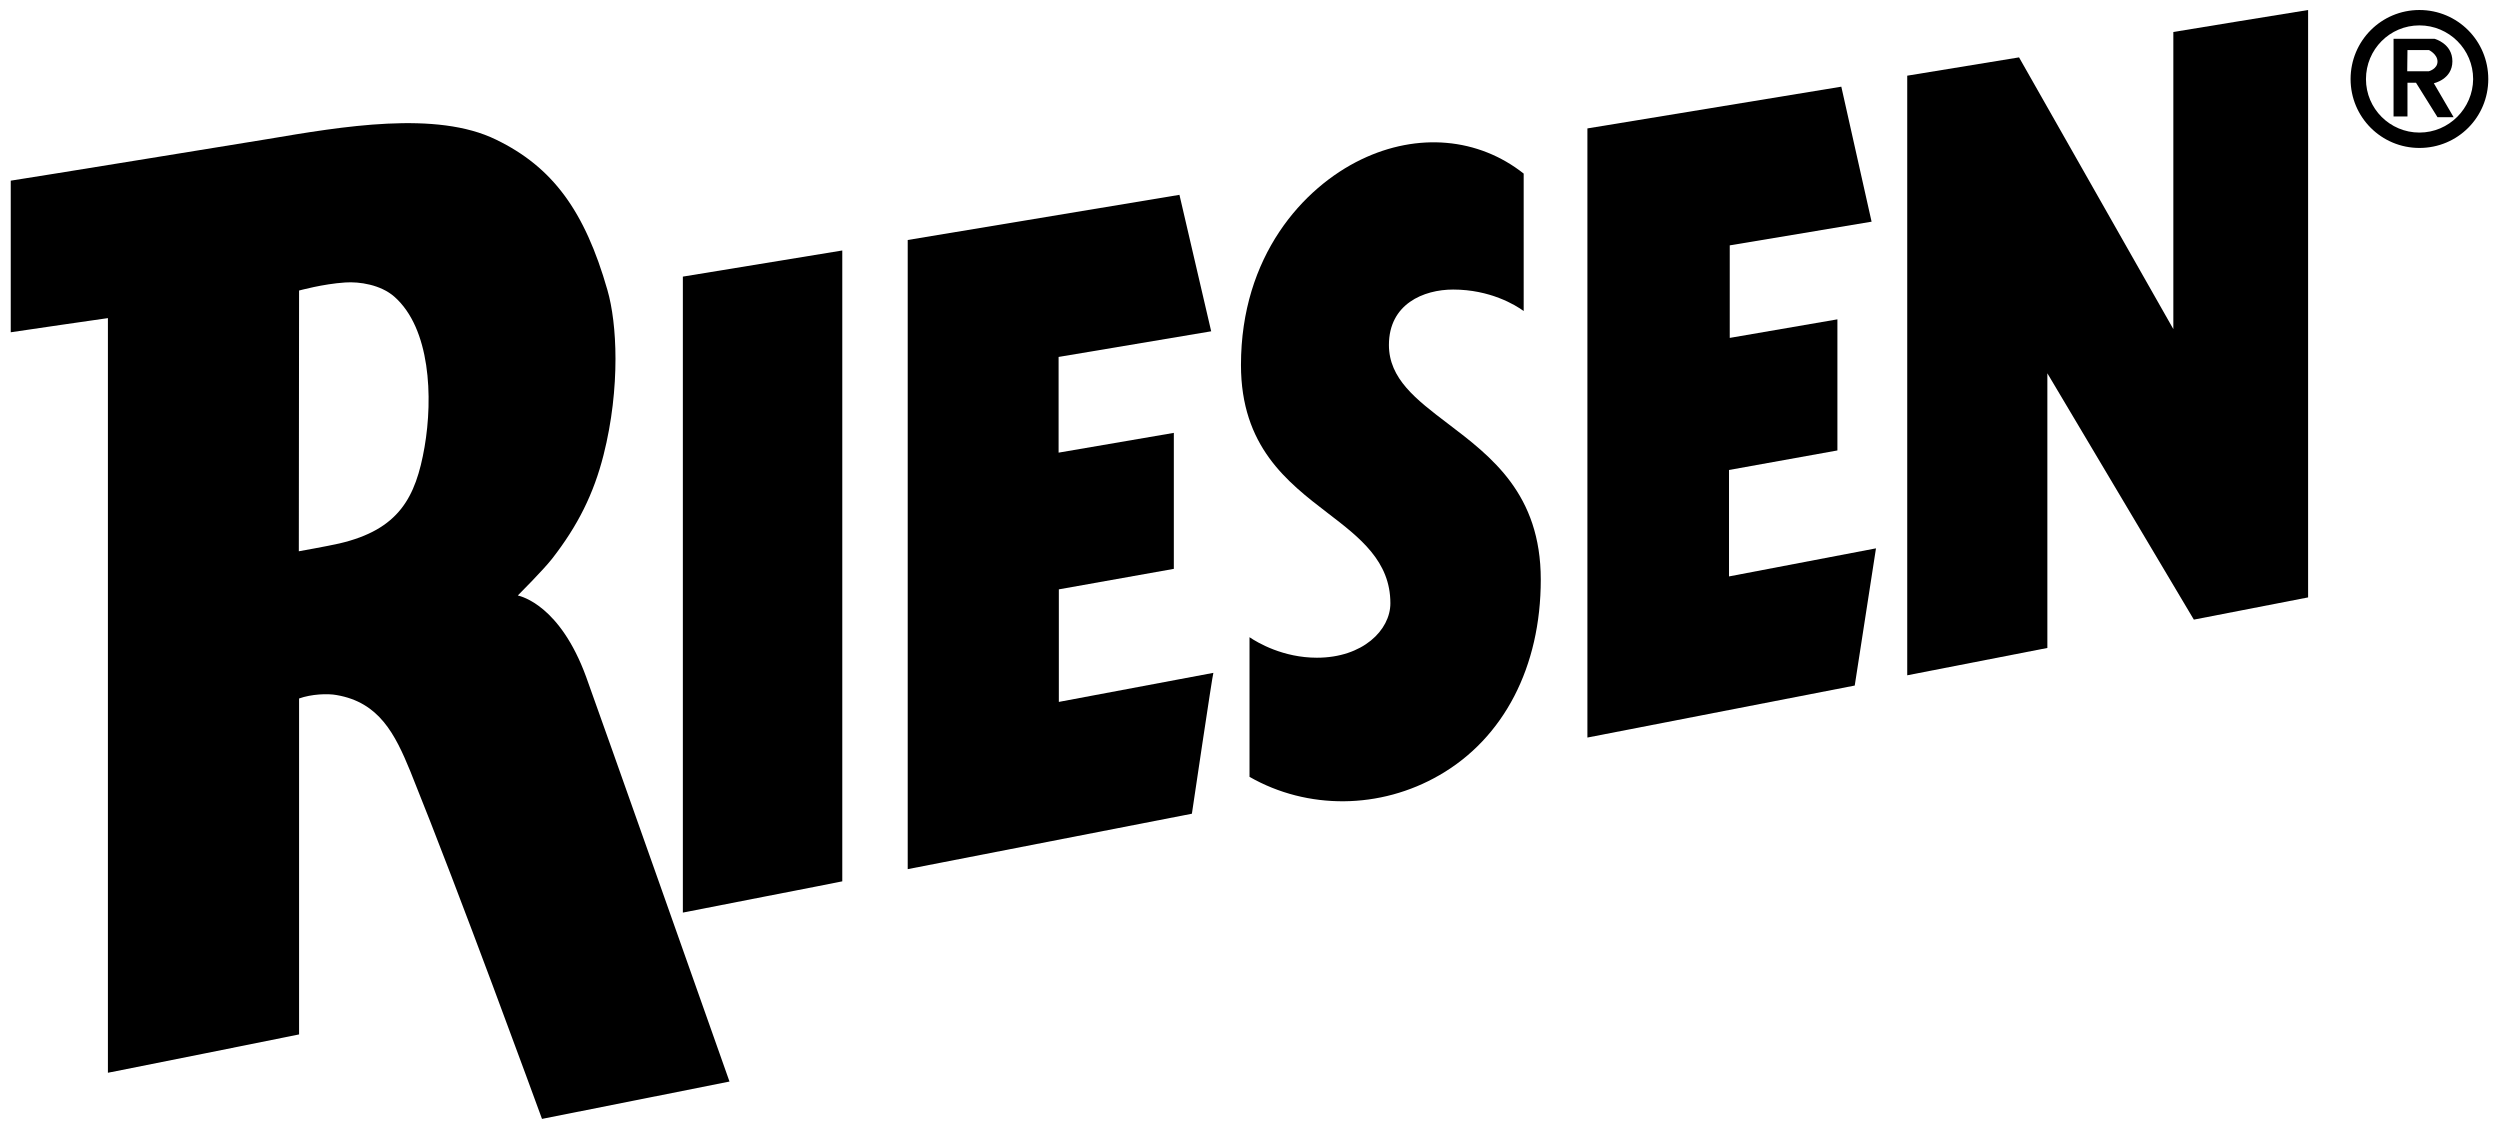
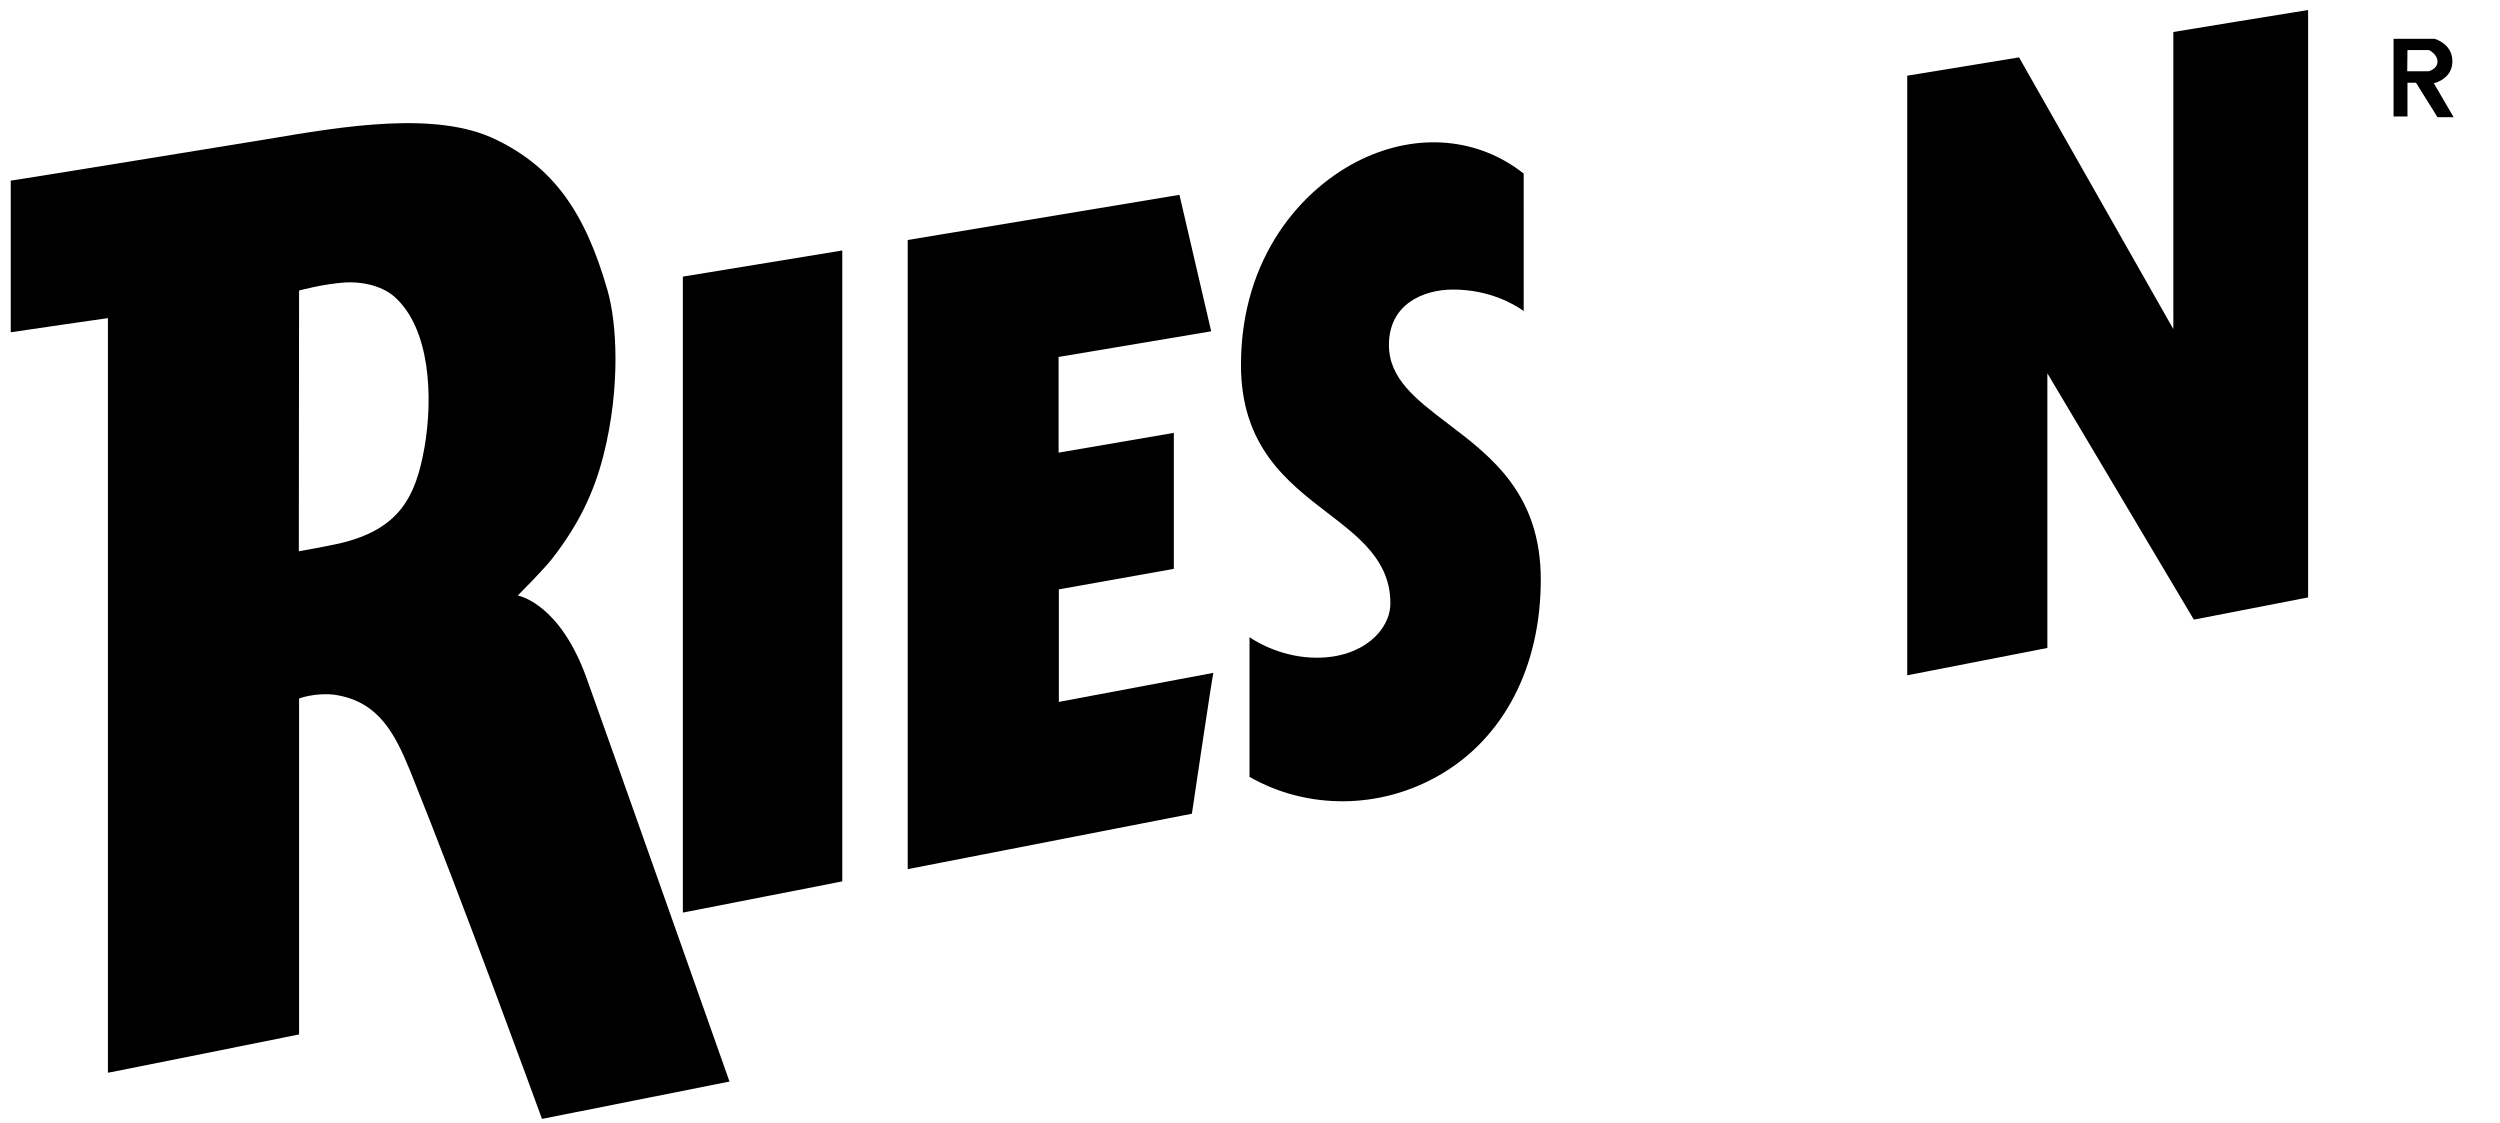
<svg xmlns="http://www.w3.org/2000/svg" viewBox="0 0 1024 460.1">
  <path d="M109.4,57c0,0-97.5,15.9-105,17c0,1.2,0,60.5,0,62.1c1.6-0.3,39.8-5.8,39.8-5.8s0,307.3,0,309.1    c1.7-0.3,77.1-15.4,78.3-15.7c0-1.2,0-137.6,0-137.6c5-1.8,11.7-2.1,15.4-1.4c17.4,3,23.9,15.9,30.2,31.3    c20.9,51.8,51.1,134.7,53.9,142.3c1.2-0.3,75.2-14.9,76.8-15.3c-4.1-11.6-53.6-151.7-58.7-165.7c-10.7-29.3-26.5-33-28-33.4    c0,0,10.4-10.4,14-15c10.6-13.6,17.1-26.7,21.1-42.5c3.5-13.8,4.9-27.5,4.9-39.4c0-11.4-1.3-21.3-3.3-28.2    c-9.3-32.5-22.5-50.4-45.6-61.6C178.7,45.2,140.2,51.8,109.4,57z M122.5,119c0.1,0,9.7-2.7,18.9-3.3c5.8-0.4,14.5,0.9,20.1,5.8    c14.8,13,15.9,41.3,12.4,61.6c-3.6,20.7-10.5,33.8-34.9,39.5c-4.8,1.1-16.6,3.2-16.6,3.2L122.5,119L122.5,119z" />
  <path d="M557.6,65.3c-23.9,11.5-49.3,39.6-49.3,84.2c0,33.3,18.9,47.9,35.6,60.7c13.2,10.1,25.6,19.7,25.6,36.9    c0,11-11.3,22.3-30.1,22.3c-13.8,0-24.2-6.1-27.6-8.4c0,0,0,56.3,0,57.2c23.8,13.6,53.6,13.3,77.8-0.7    c26.4-15.2,41.5-44.4,41.5-80.1c0-35.1-20.3-50.4-38.2-64c-12.9-9.8-24-18.3-24-32.1c0-16.8,14.2-22.7,26.3-22.7    c15.1,0,25.5,6.3,28.9,8.8V71.1C605.5,56.4,580.7,54.2,557.6,65.3z" />
  <path d="M371.8,98.3V356l116.4-22.7c0,0,8.5-57.4,8.8-57.7l-63.3,11.9v-46.1l47.1-8.4v-55.7l-47.2,8.1v-39.2    l62.5-10.5l-13-55.9L371.8,98.3z" />
  <path d="M890.2,13.1v121.7L827,23.5L781.2,31v245.6l57.4-11.2V152.9l60,100.9l46.8-9.1c0,0,0-238.9,0-240.6    C943.8,4.3,890.2,13.1,890.2,13.1z" />
-   <path d="M650.2,52.6v249.5l109.5-21.3l8.7-56.2l-60.2,11.5v-43.6l44.4-8v-53.7l-44.1,7.6v-37.9l58.1-9.7    c0,0-12.1-53.9-12.4-55.3L650.2,52.6z" />
  <path d="M279.7,113.3c0,0,0,258.7,0,260.5c1.7-0.4,64.2-12.5,65.3-12.8c0-1.2,0-258.4,0-258.4L279.7,113.3z" />
-   <path d="M991,4.1c-15.6,0-28.2,12.6-28.2,28.3c0,15.6,12.6,28.2,28.2,28.2c15.7,0,28.2-12.6,28.2-28.2      C1019.2,16.7,1006.6,4.1,991,4.1z M991,54.3c-12.1,0-21.9-9.8-21.9-21.9s9.7-22,21.9-22c12.1,0,22,9.8,22,22      C1012.9,44.4,1003.1,54.3,991,54.3z" />
  <path d="M996.9,34.1c0,0,7.6-1.6,7.6-9c0-7.3-7.3-9.2-7.3-9.2h-16.8v31.8h5.7V33.9h3.5l8.8,14.1h6.6L996.9,34.1z       M986,29.2l0.1-8.7h8.8c0,0,3.5,1.7,3.5,4.7c0,3.1-3.6,4-3.6,4H986z" />
</svg>